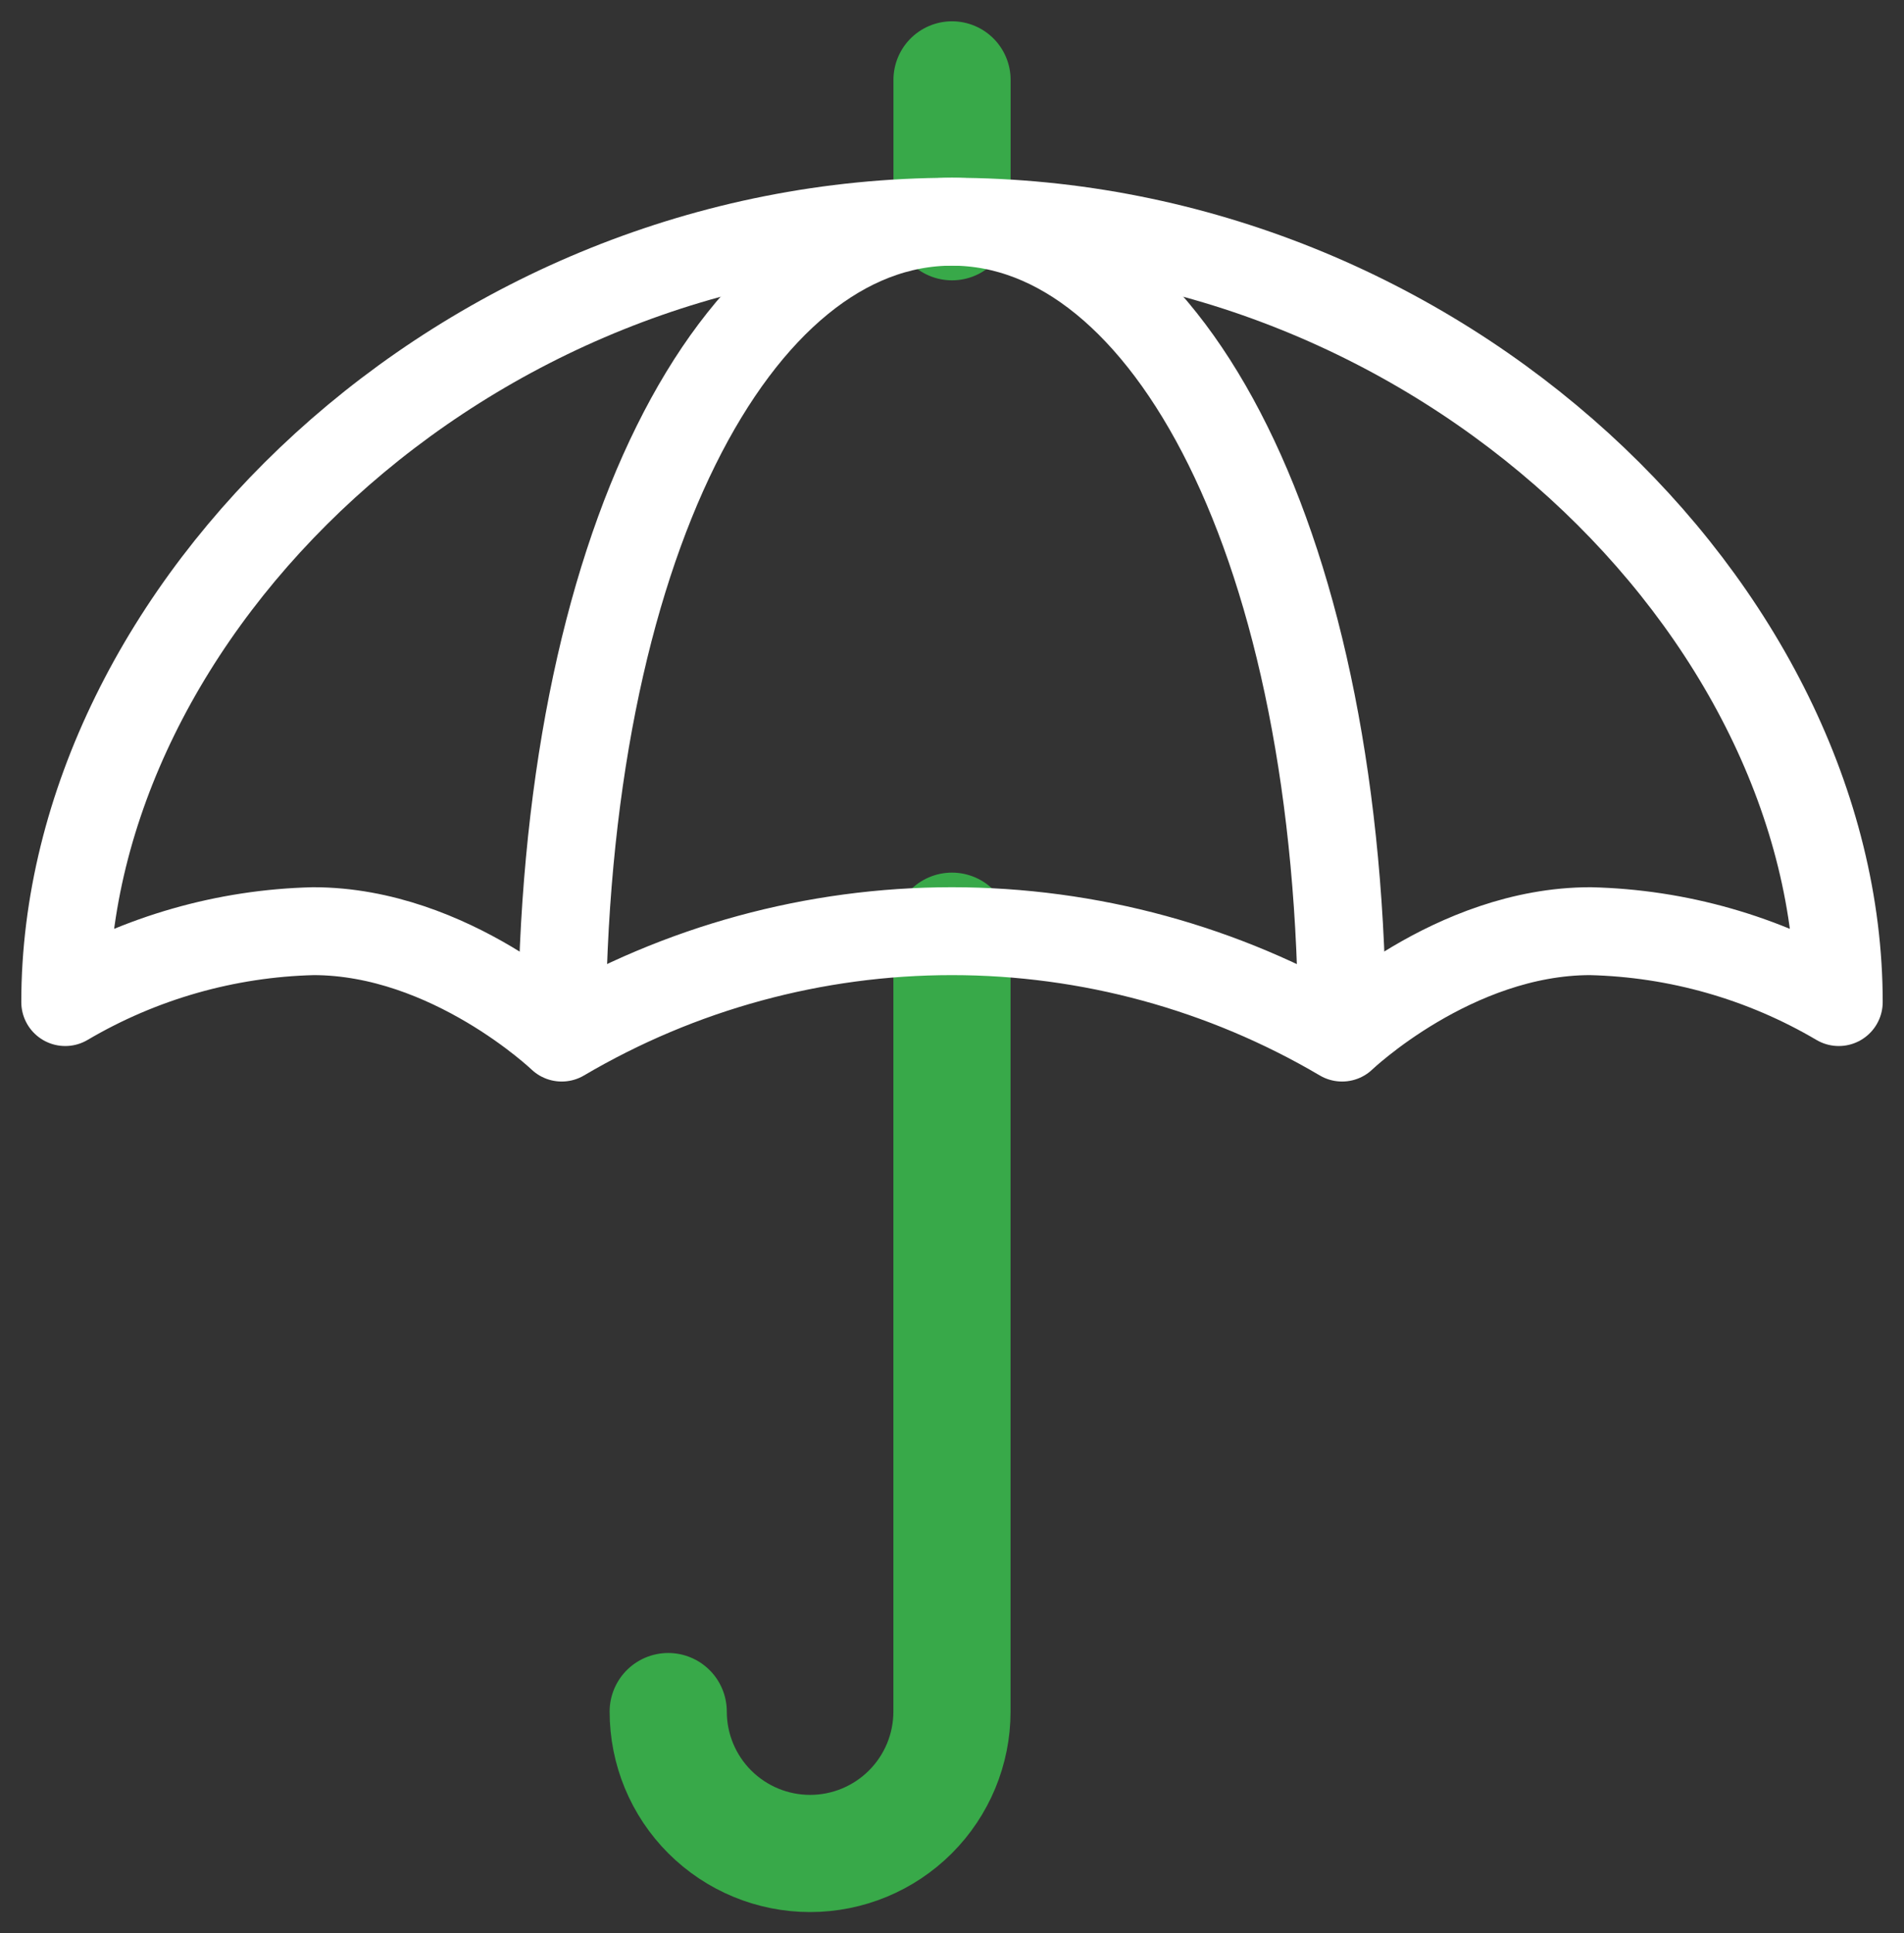
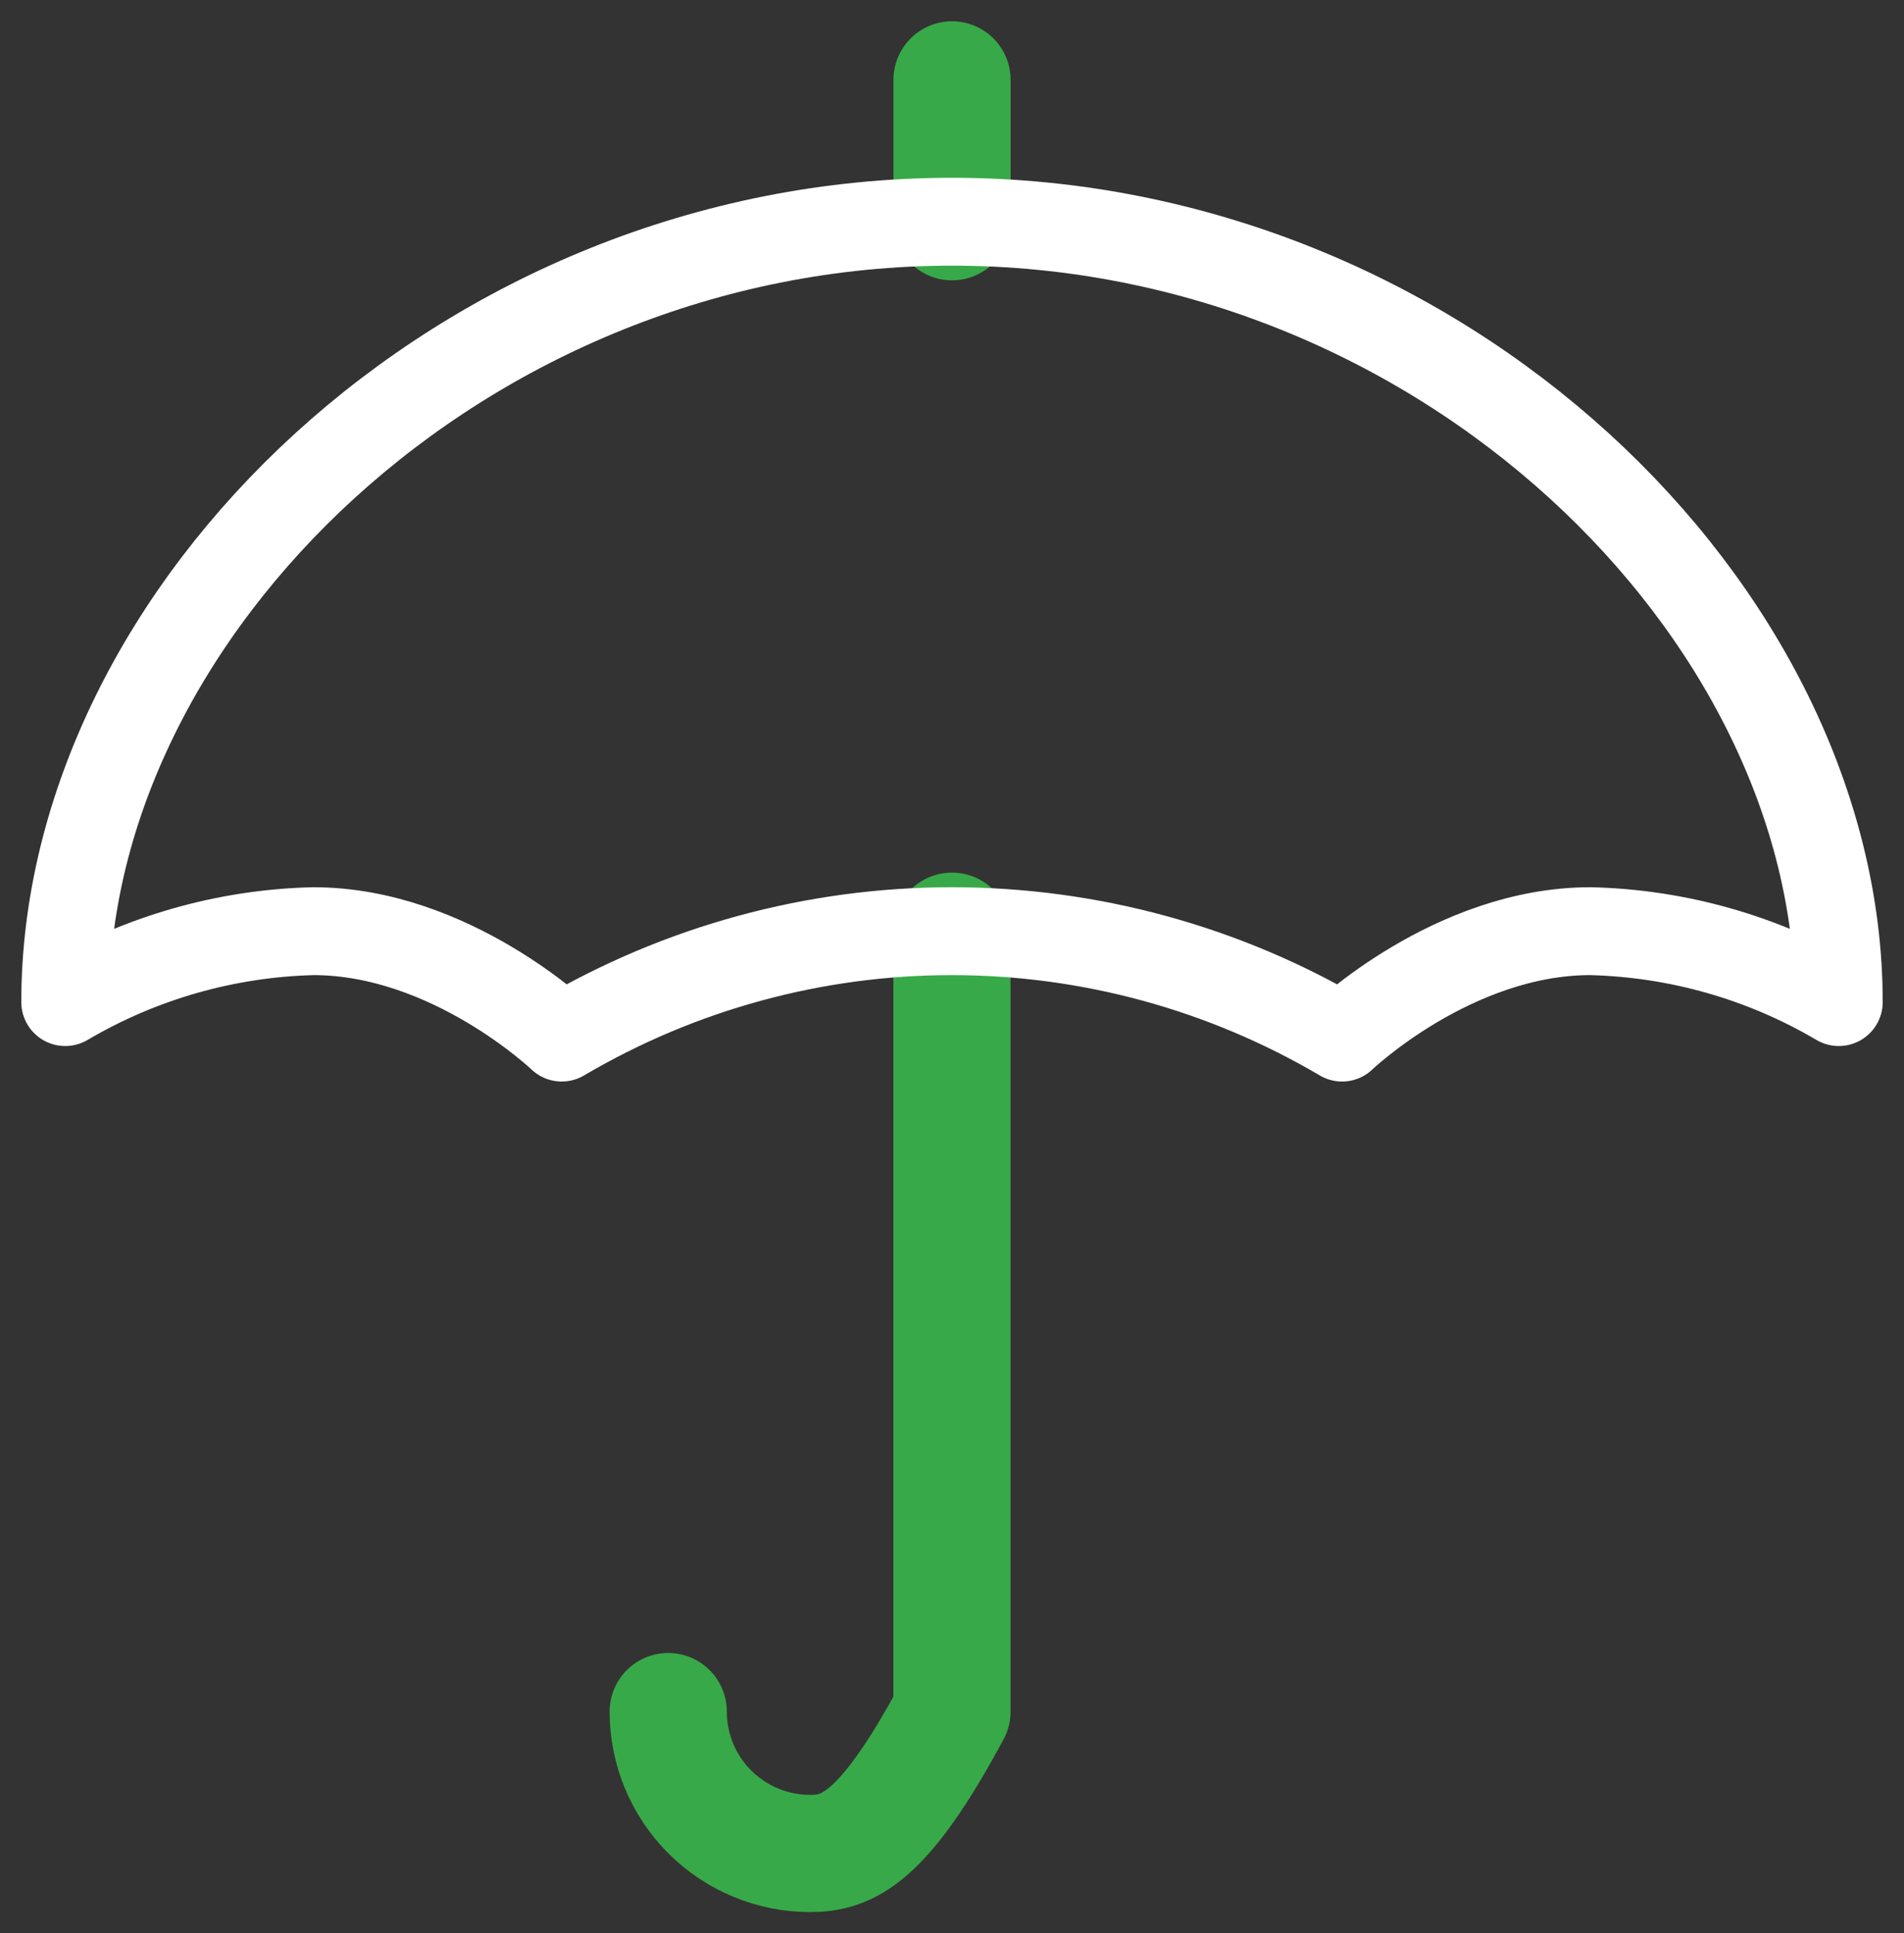
<svg xmlns="http://www.w3.org/2000/svg" width="65" height="66" viewBox="0 0 65 66" fill="none">
  <rect x="0" y="0" width="65" height="66" fill="#333333" stroke="none" />
  <path d="M32.501 2.727V7.57" stroke="#38A949" stroke-width="4" stroke-linecap="round" stroke-linejoin="round" />
-   <path d="M32.499 31.789V58.429C32.499 59.714 31.988 60.946 31.08 61.854C30.172 62.762 28.94 63.273 27.655 63.273C26.371 63.273 25.139 62.762 24.23 61.854C23.322 60.946 22.812 59.714 22.812 58.429" stroke="#38A949" stroke-width="4" stroke-linecap="round" stroke-linejoin="round" />
-   <path d="M19.179 35.421C19.179 18.645 25.142 7.569 32.499 7.569C39.855 7.569 45.82 18.645 45.82 35.421" stroke="white" stroke-width="3" stroke-linejoin="round" />
+   <path d="M32.499 31.789V58.429C30.172 62.762 28.94 63.273 27.655 63.273C26.371 63.273 25.139 62.762 24.23 61.854C23.322 60.946 22.812 59.714 22.812 58.429" stroke="#38A949" stroke-width="4" stroke-linecap="round" stroke-linejoin="round" />
  <path d="M2.227 34.209C2.227 20.89 15.786 7.569 32.5 7.569C49.213 7.569 62.773 20.89 62.773 34.209C60.199 32.692 57.28 31.859 54.292 31.788C49.612 31.788 45.817 35.421 45.817 35.421C41.781 33.043 37.181 31.788 32.496 31.788C27.811 31.788 23.212 33.043 19.176 35.421C19.176 35.421 15.38 31.788 10.699 31.788C7.715 31.86 4.798 32.694 2.227 34.209V34.209Z" stroke="white" stroke-width="3" stroke-linejoin="round" />
</svg>